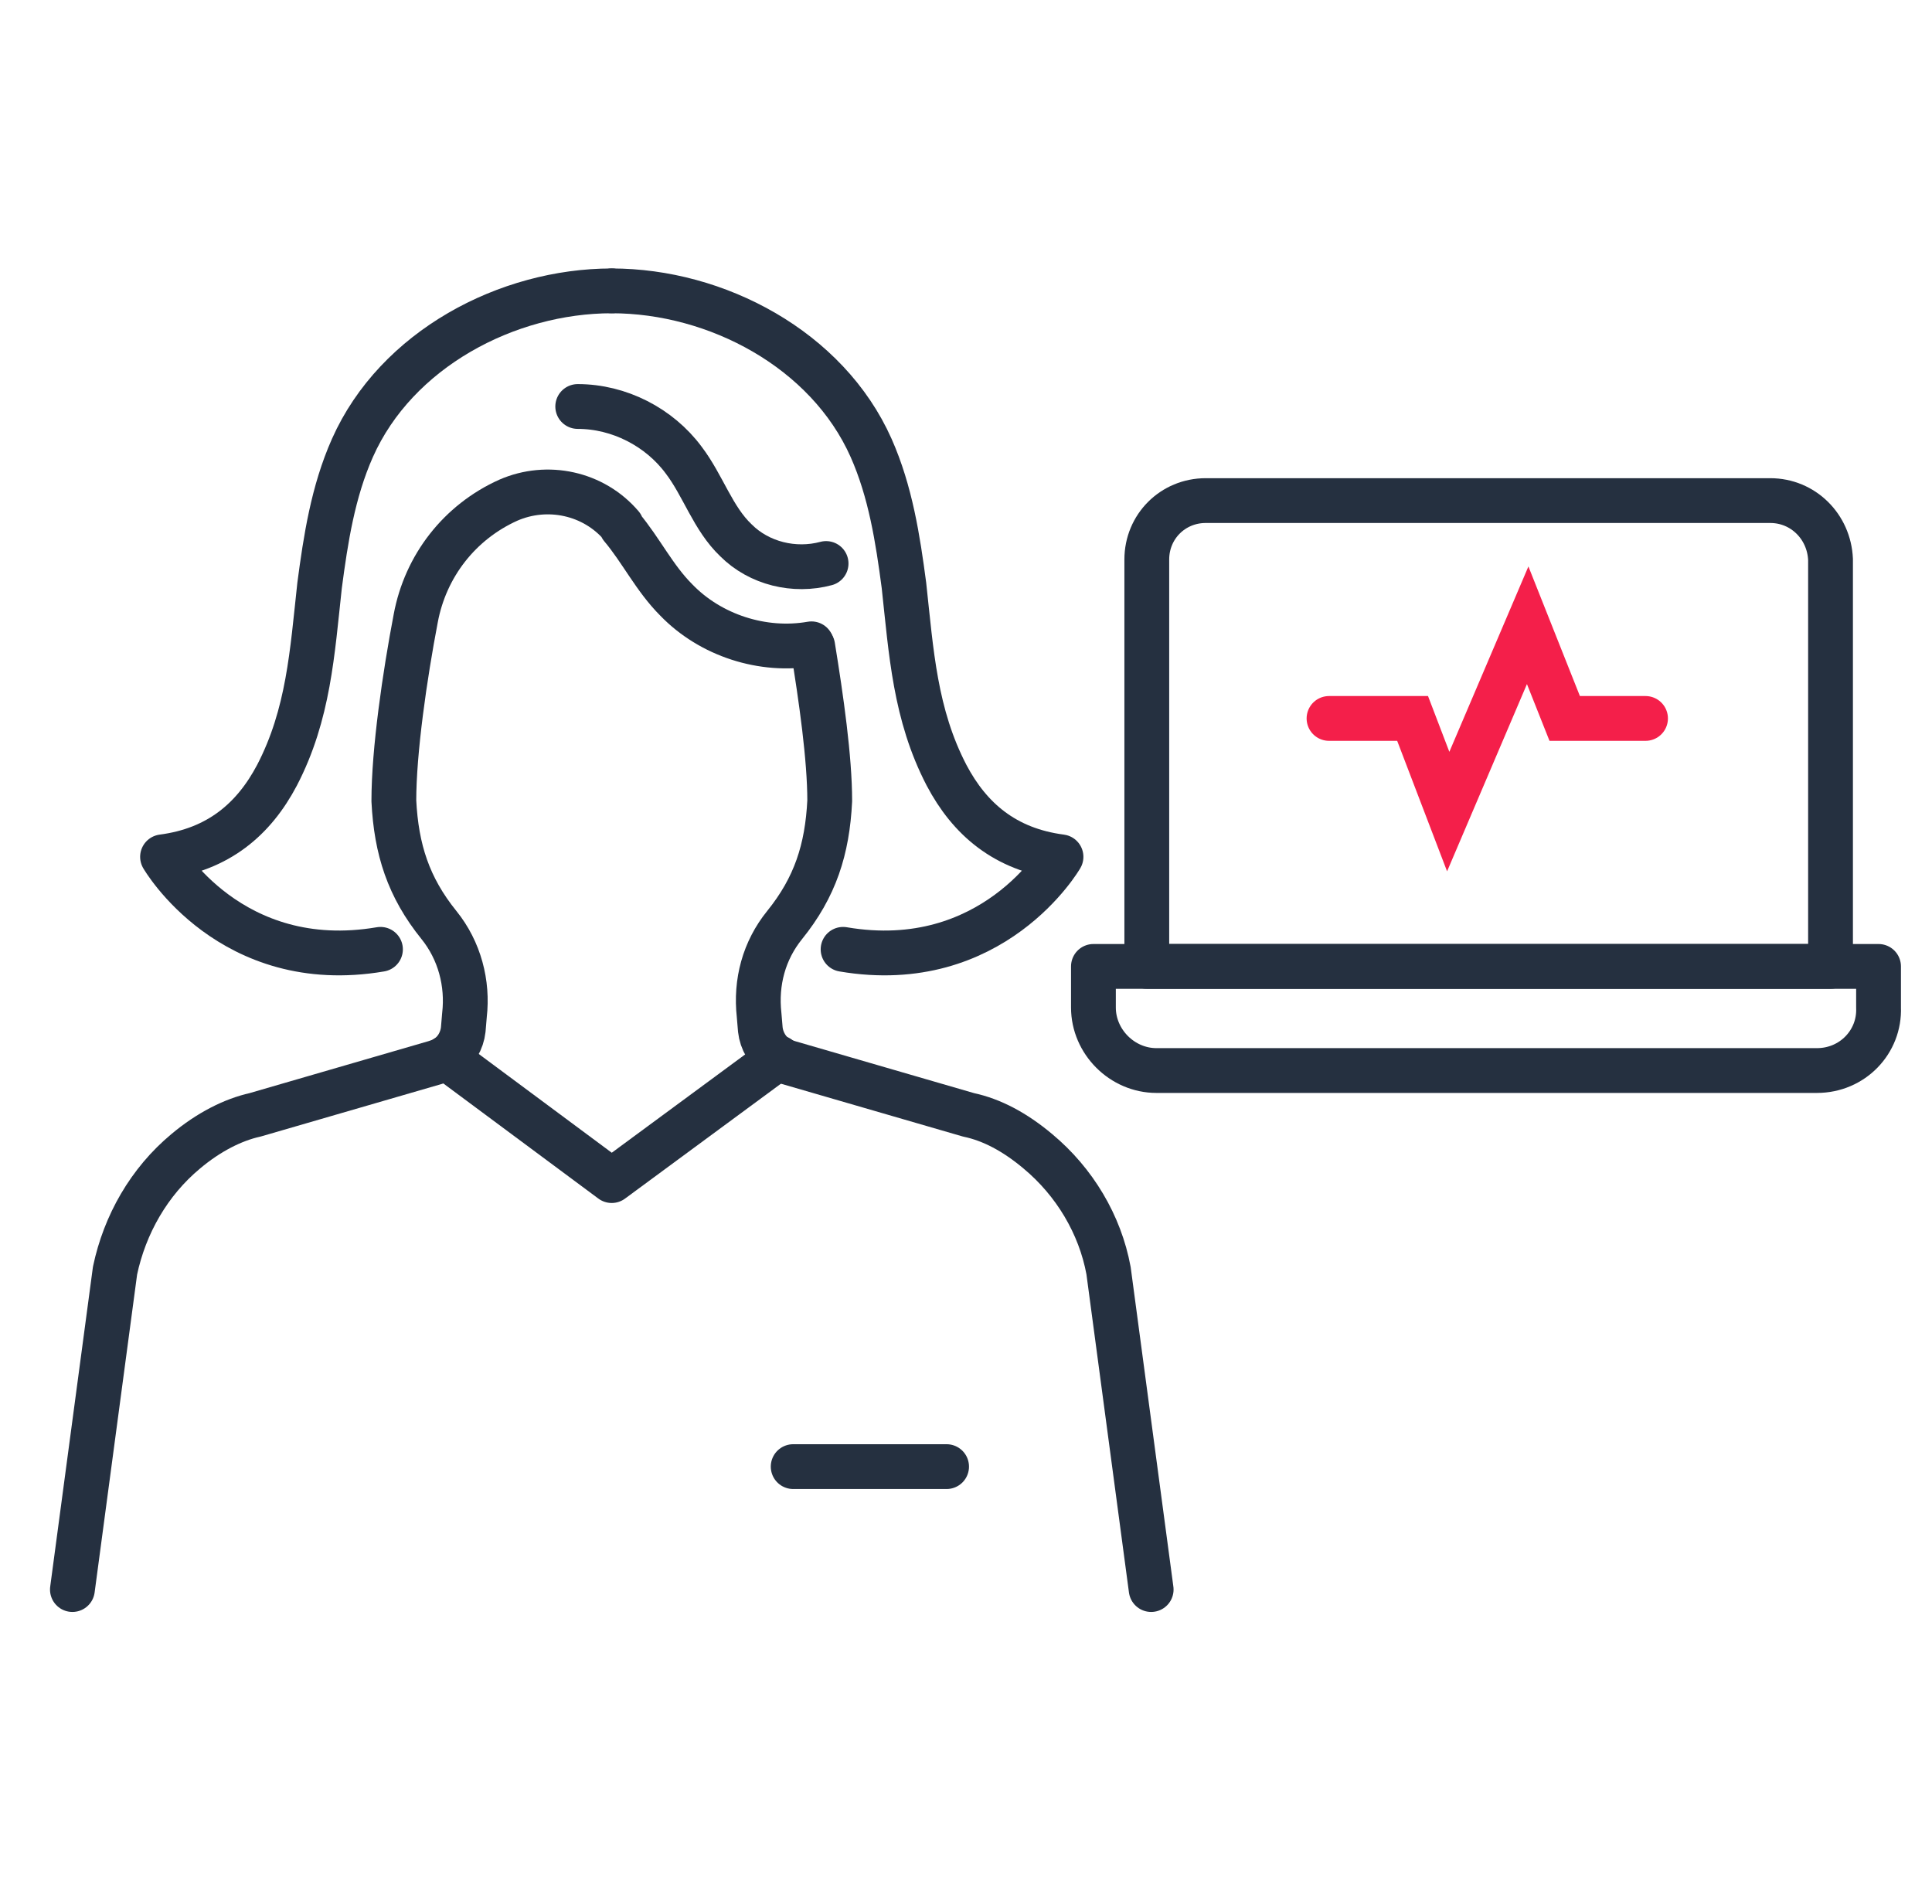
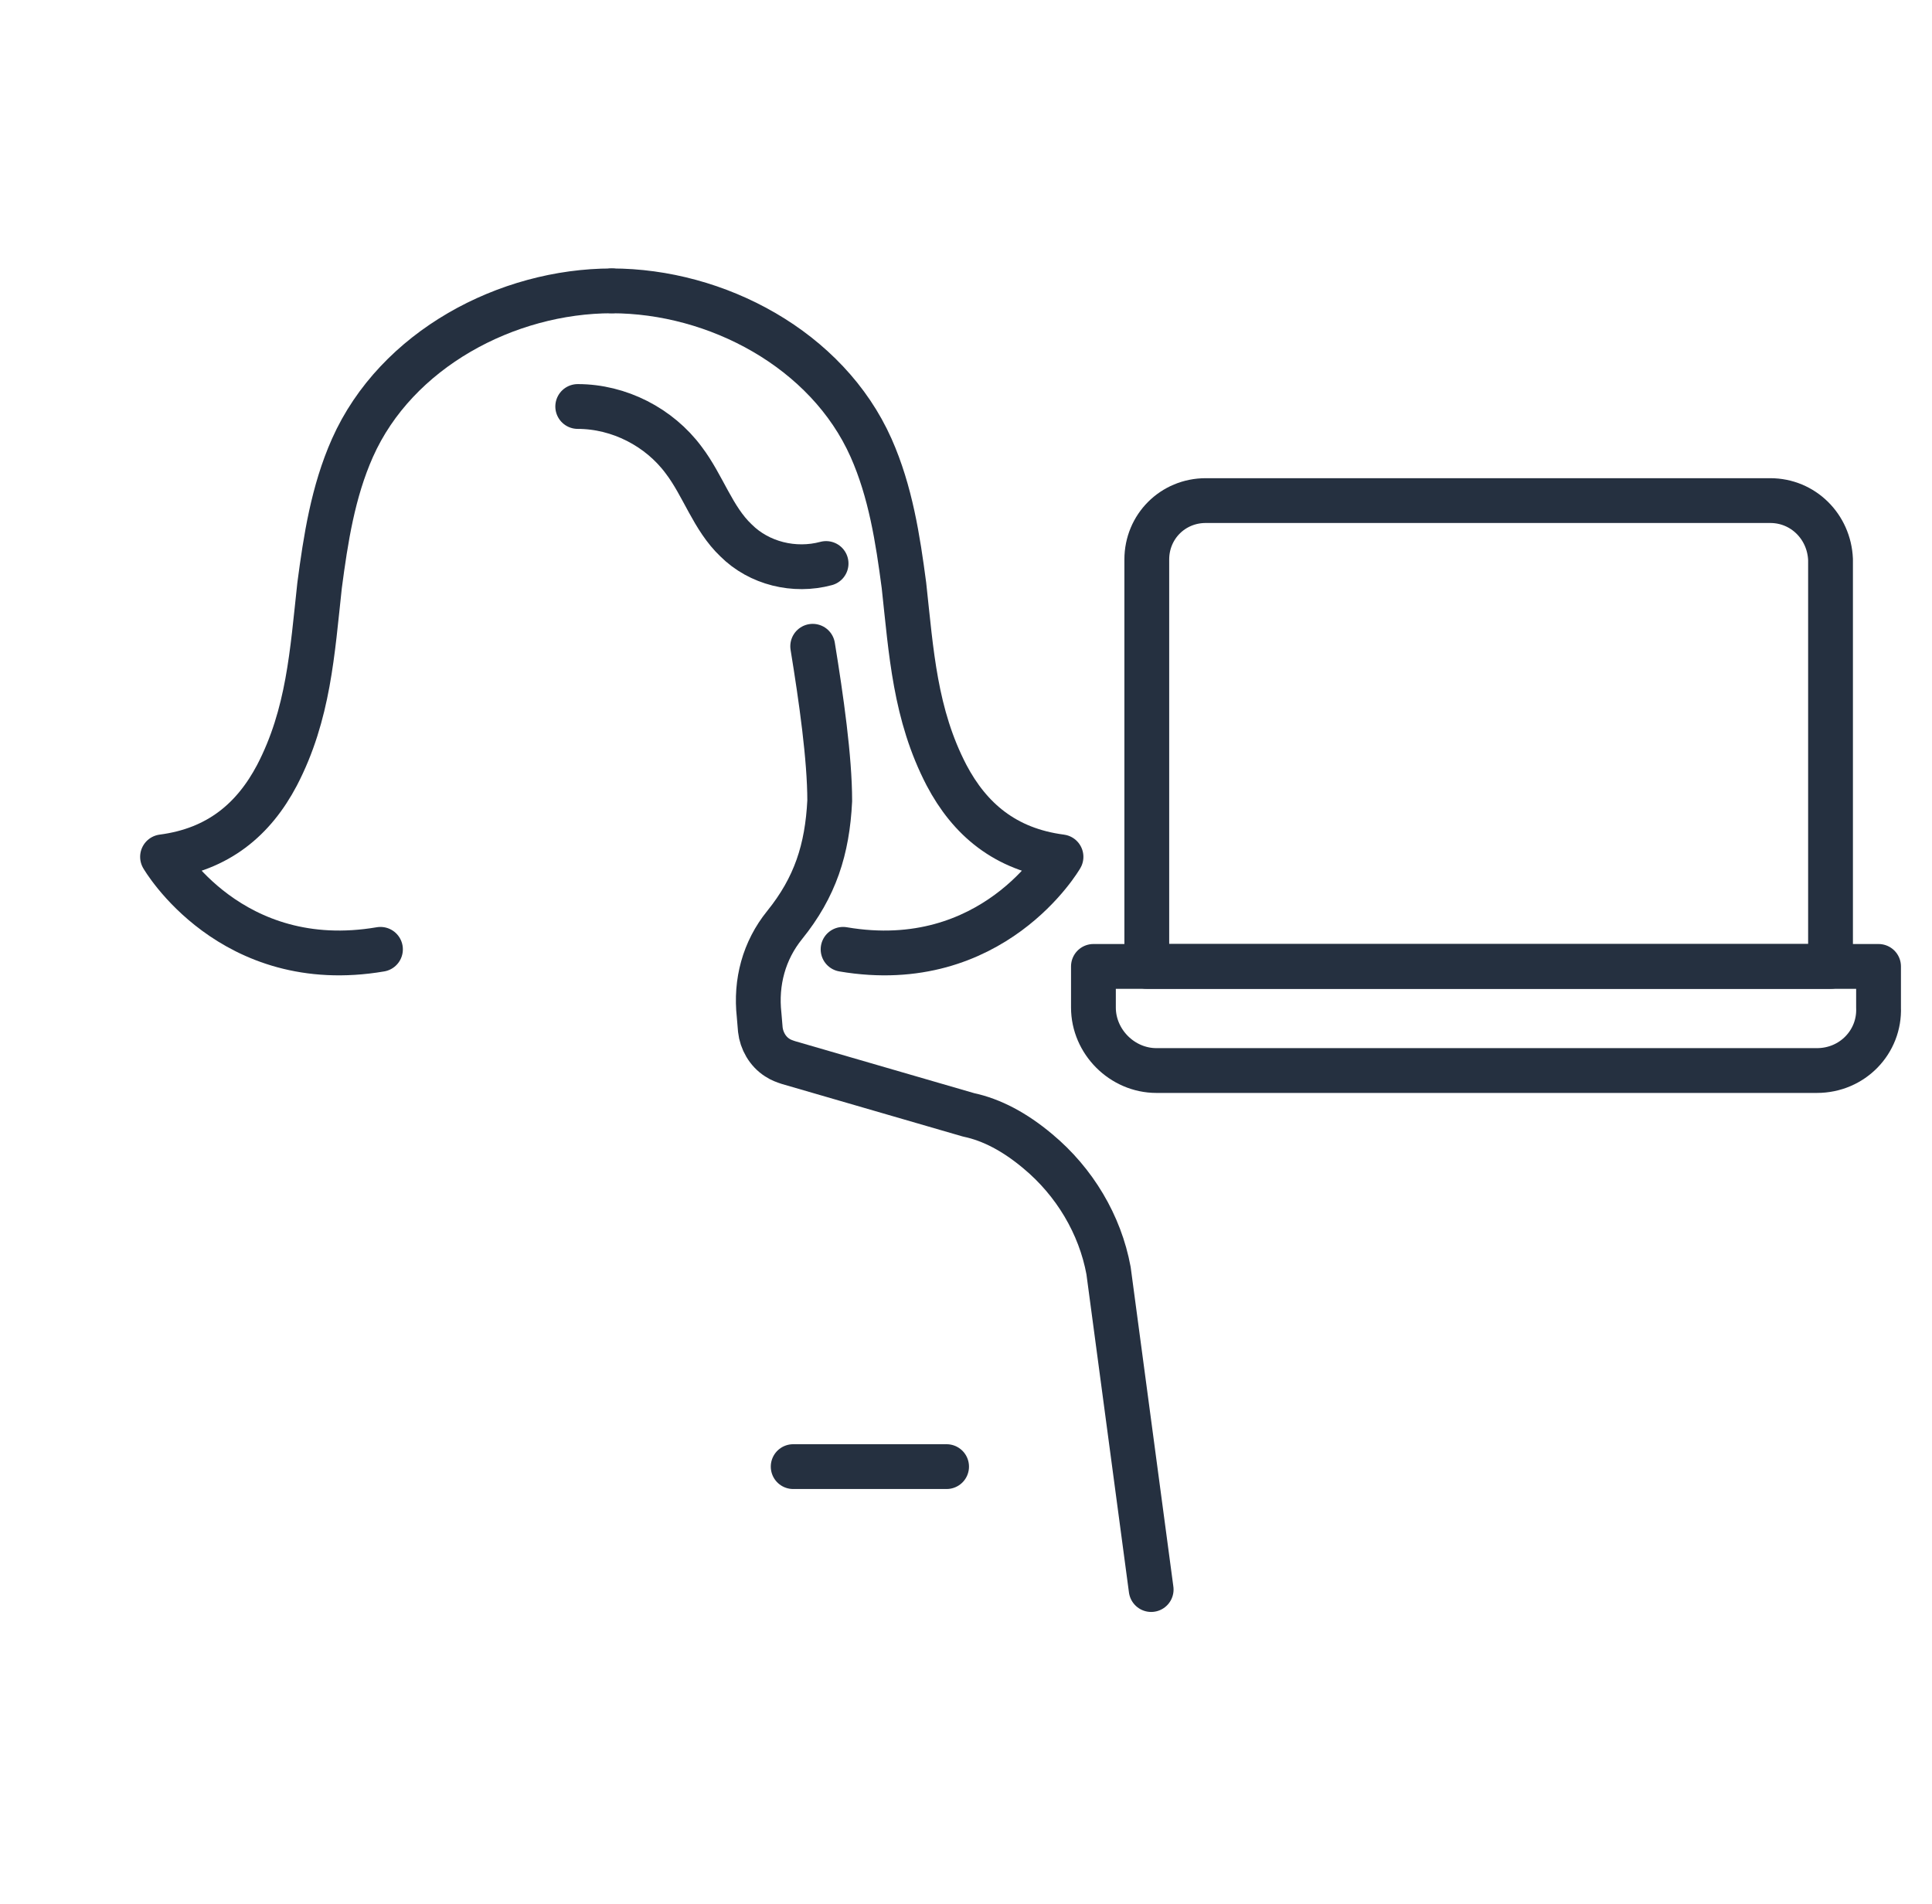
<svg xmlns="http://www.w3.org/2000/svg" width="69" height="68" viewBox="0 0 69 68" fill="none">
-   <path d="M47.465 25.661H50.45L51.722 28.988L53.141 25.661L54.56 22.333L55.882 25.661H57.35H58.769" stroke="#F41F4A" stroke-width="1.6" stroke-miterlimit="10" stroke-linecap="round" />
  <path d="M64.889 38.237H41.302C40.078 38.237 39.051 37.209 39.051 35.986V34.518H67.091V35.986C67.14 37.209 66.161 38.237 64.889 38.237Z" stroke="#253040" stroke-width="1.6" stroke-miterlimit="10" stroke-linecap="round" stroke-linejoin="round" />
  <path d="M63.223 17.88H43.061C41.887 17.88 40.957 18.81 40.957 19.984V34.518H65.376V19.984C65.327 18.81 64.397 17.88 63.223 17.88Z" stroke="#253040" stroke-width="1.6" stroke-miterlimit="10" stroke-linecap="round" stroke-linejoin="round" />
  <path d="M29.025 23.083C29.329 24.952 29.633 27.083 29.633 28.604C29.547 30.343 29.112 31.691 28.024 33.038C27.285 33.951 26.981 35.082 27.111 36.255L27.155 36.777C27.198 37.168 27.416 37.559 27.764 37.777C27.894 37.864 28.025 37.907 28.155 37.951L34.591 39.82C35.417 39.994 36.243 40.429 37.069 41.124C38.374 42.211 39.287 43.733 39.591 45.385L41.113 56.775" stroke="#253040" stroke-width="1.6" stroke-miterlimit="10" stroke-linecap="round" stroke-linejoin="round" />
  <path d="M21.848 10.389C25.587 10.389 29.544 12.476 31.11 15.997C31.805 17.562 32.066 19.257 32.284 20.909C32.545 23.3 32.675 25.517 33.806 27.691C34.632 29.256 35.893 30.343 37.893 30.604C37.893 30.604 35.458 34.821 30.11 33.908" stroke="#253040" stroke-width="1.6" stroke-miterlimit="10" stroke-linecap="round" stroke-linejoin="round" />
  <path d="M21.85 10.389C18.111 10.389 14.154 12.476 12.588 15.997C11.892 17.562 11.632 19.257 11.414 20.909C11.153 23.3 11.023 25.517 9.892 27.691C9.066 29.256 7.805 30.343 5.805 30.604C5.805 30.604 8.24 34.821 13.588 33.908" stroke="#253040" stroke-width="1.6" stroke-miterlimit="10" stroke-linecap="round" stroke-linejoin="round" />
-   <path d="M15.934 37.777L21.847 42.168L27.805 37.777" stroke="#253040" stroke-width="1.6" stroke-miterlimit="10" stroke-linecap="round" stroke-linejoin="round" />
  <path d="M28.328 52.384H33.807" stroke="#253040" stroke-width="1.6" stroke-miterlimit="10" stroke-linecap="round" stroke-linejoin="round" />
-   <path d="M2.586 56.775L4.108 45.385C4.456 43.733 5.325 42.211 6.63 41.124C7.456 40.429 8.326 39.994 9.109 39.82L15.544 37.951C15.675 37.907 15.805 37.864 15.935 37.777C16.283 37.56 16.501 37.168 16.544 36.777L16.588 36.255C16.718 35.125 16.414 33.951 15.675 33.038C14.588 31.691 14.153 30.343 14.066 28.604C14.066 26.822 14.457 24.127 14.848 22.083C15.196 20.214 16.414 18.649 18.153 17.866C19.545 17.258 21.197 17.606 22.197 18.779C22.197 18.779 22.197 18.779 22.197 18.823C22.893 19.649 23.371 20.649 24.154 21.431C25.372 22.692 27.241 23.301 28.981 22.996" stroke="#253040" stroke-width="1.6" stroke-miterlimit="10" stroke-linecap="round" stroke-linejoin="round" />
  <path d="M20.633 14.519C22.111 14.519 23.546 15.258 24.416 16.432C25.112 17.345 25.459 18.518 26.286 19.301C27.112 20.127 28.373 20.431 29.503 20.127" stroke="#253040" stroke-width="1.6" stroke-miterlimit="10" stroke-linecap="round" stroke-linejoin="round" />
</svg>